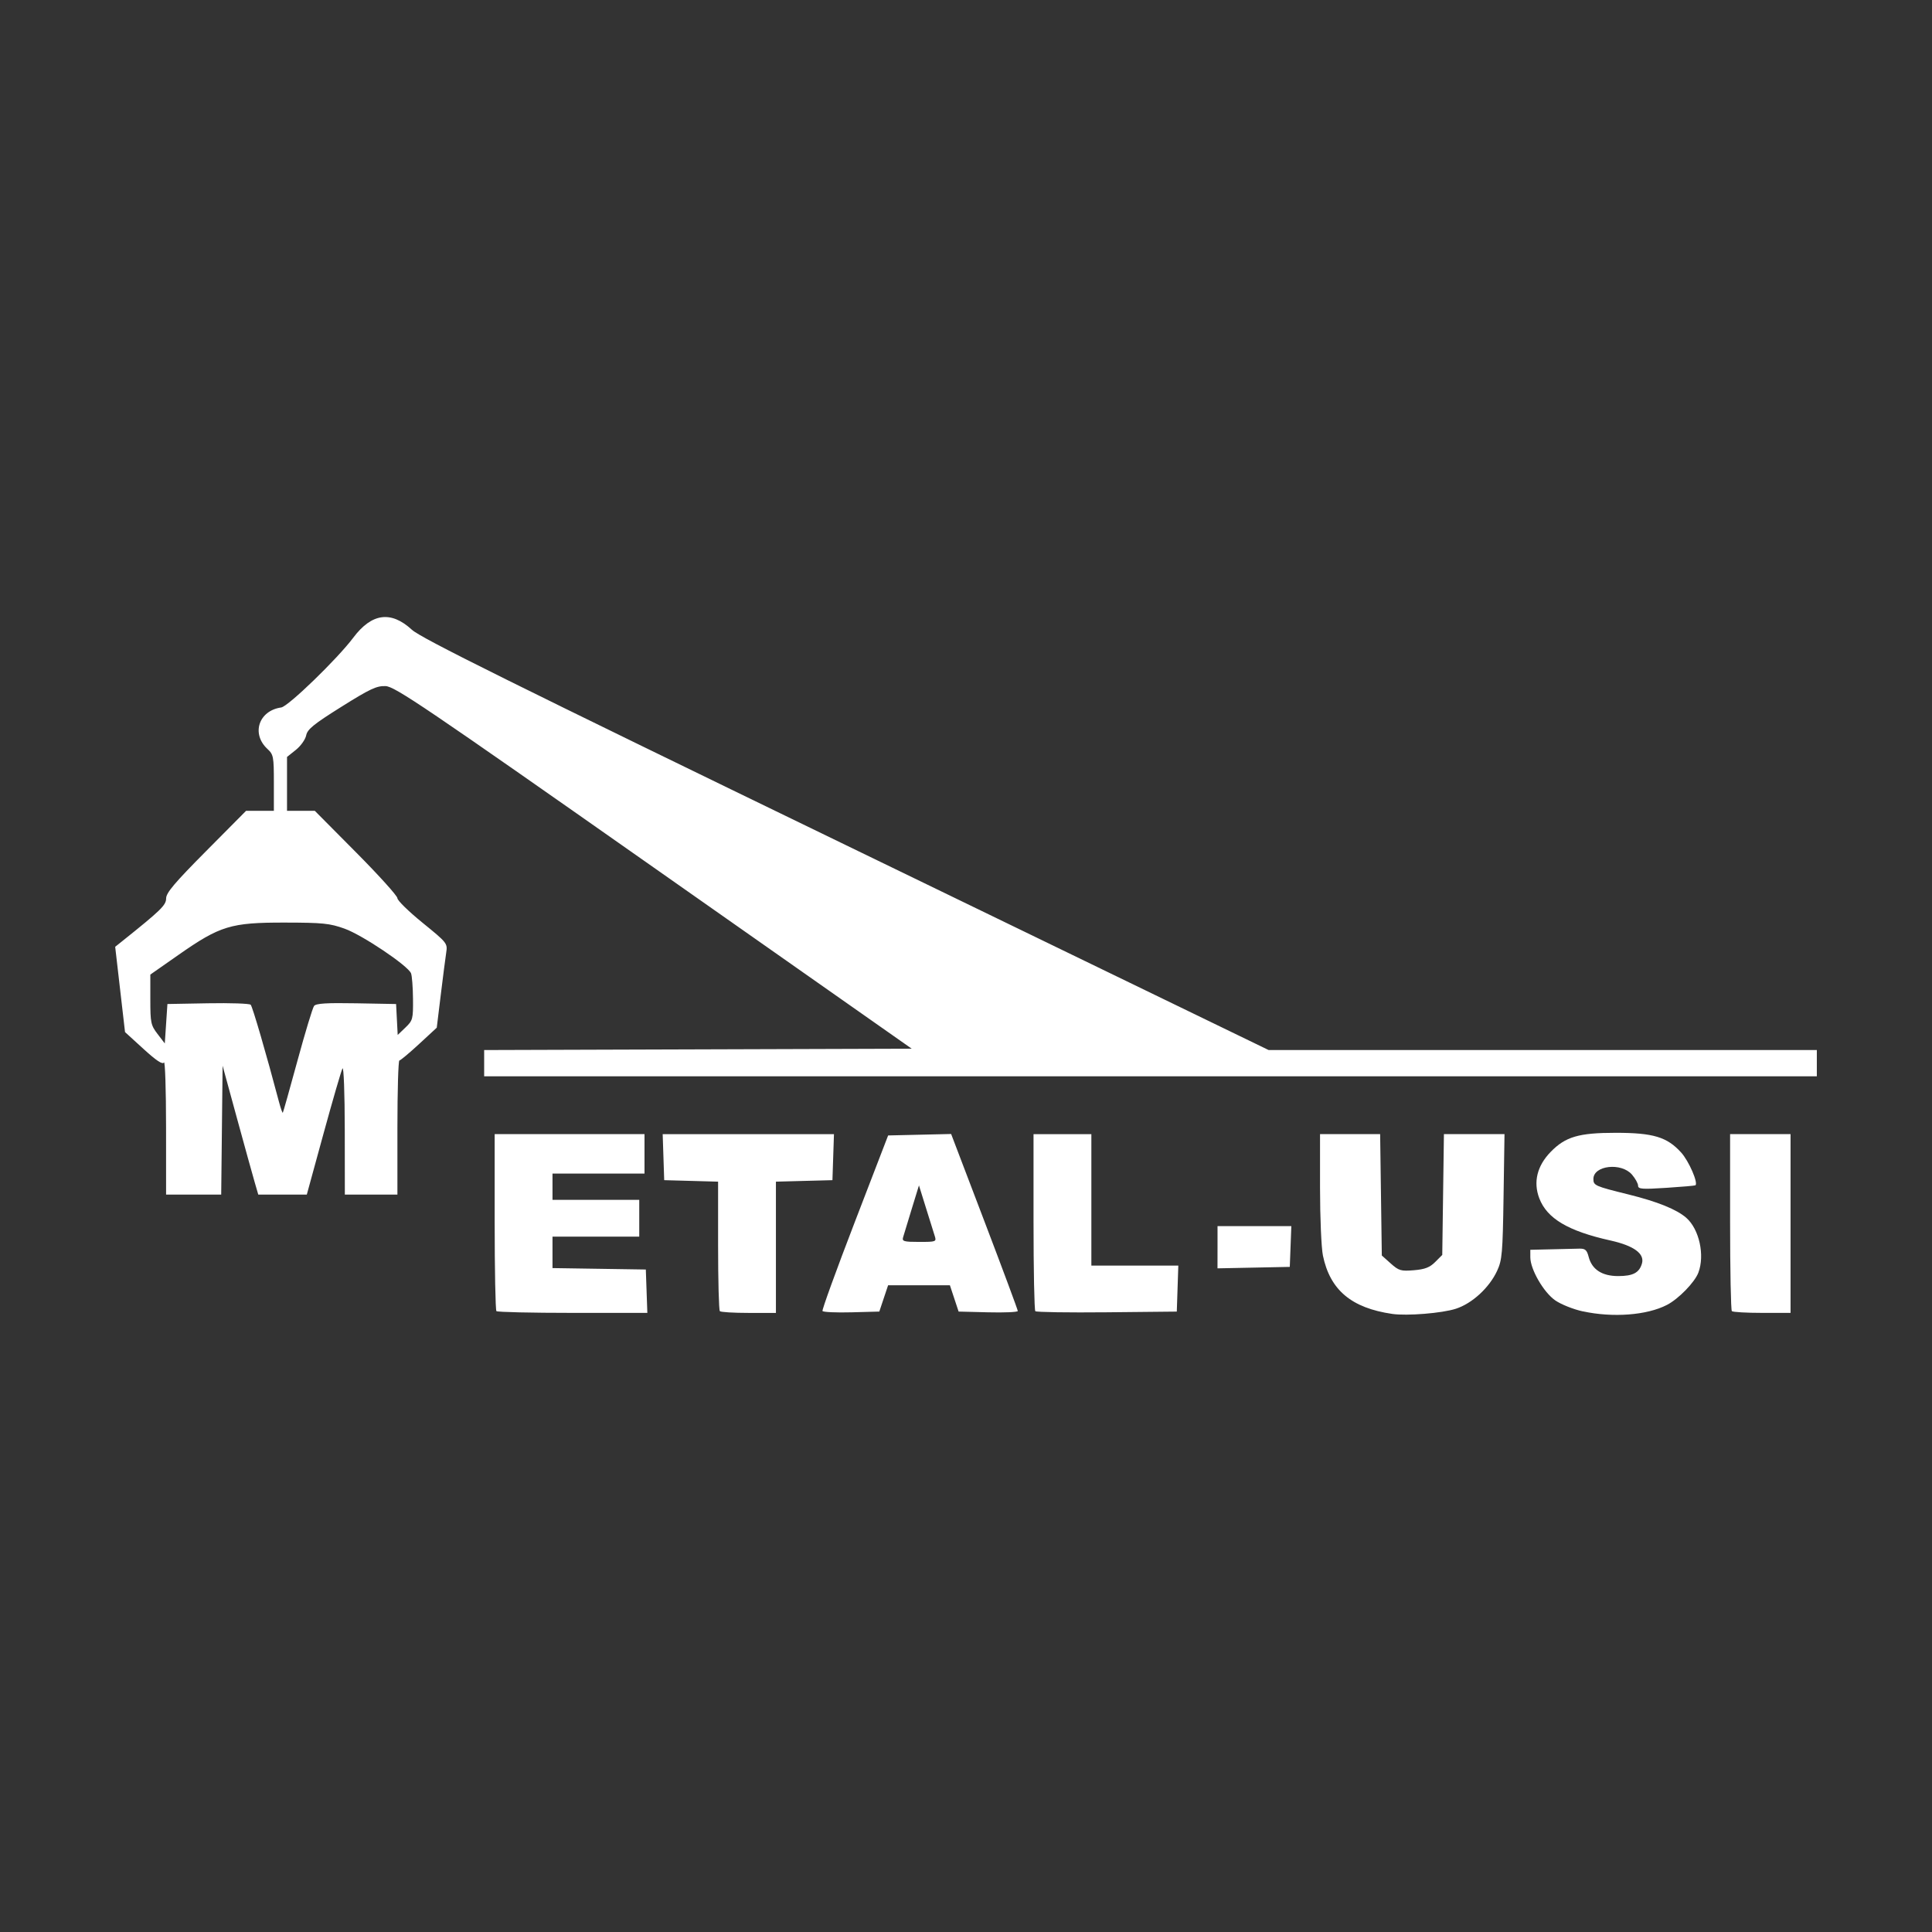
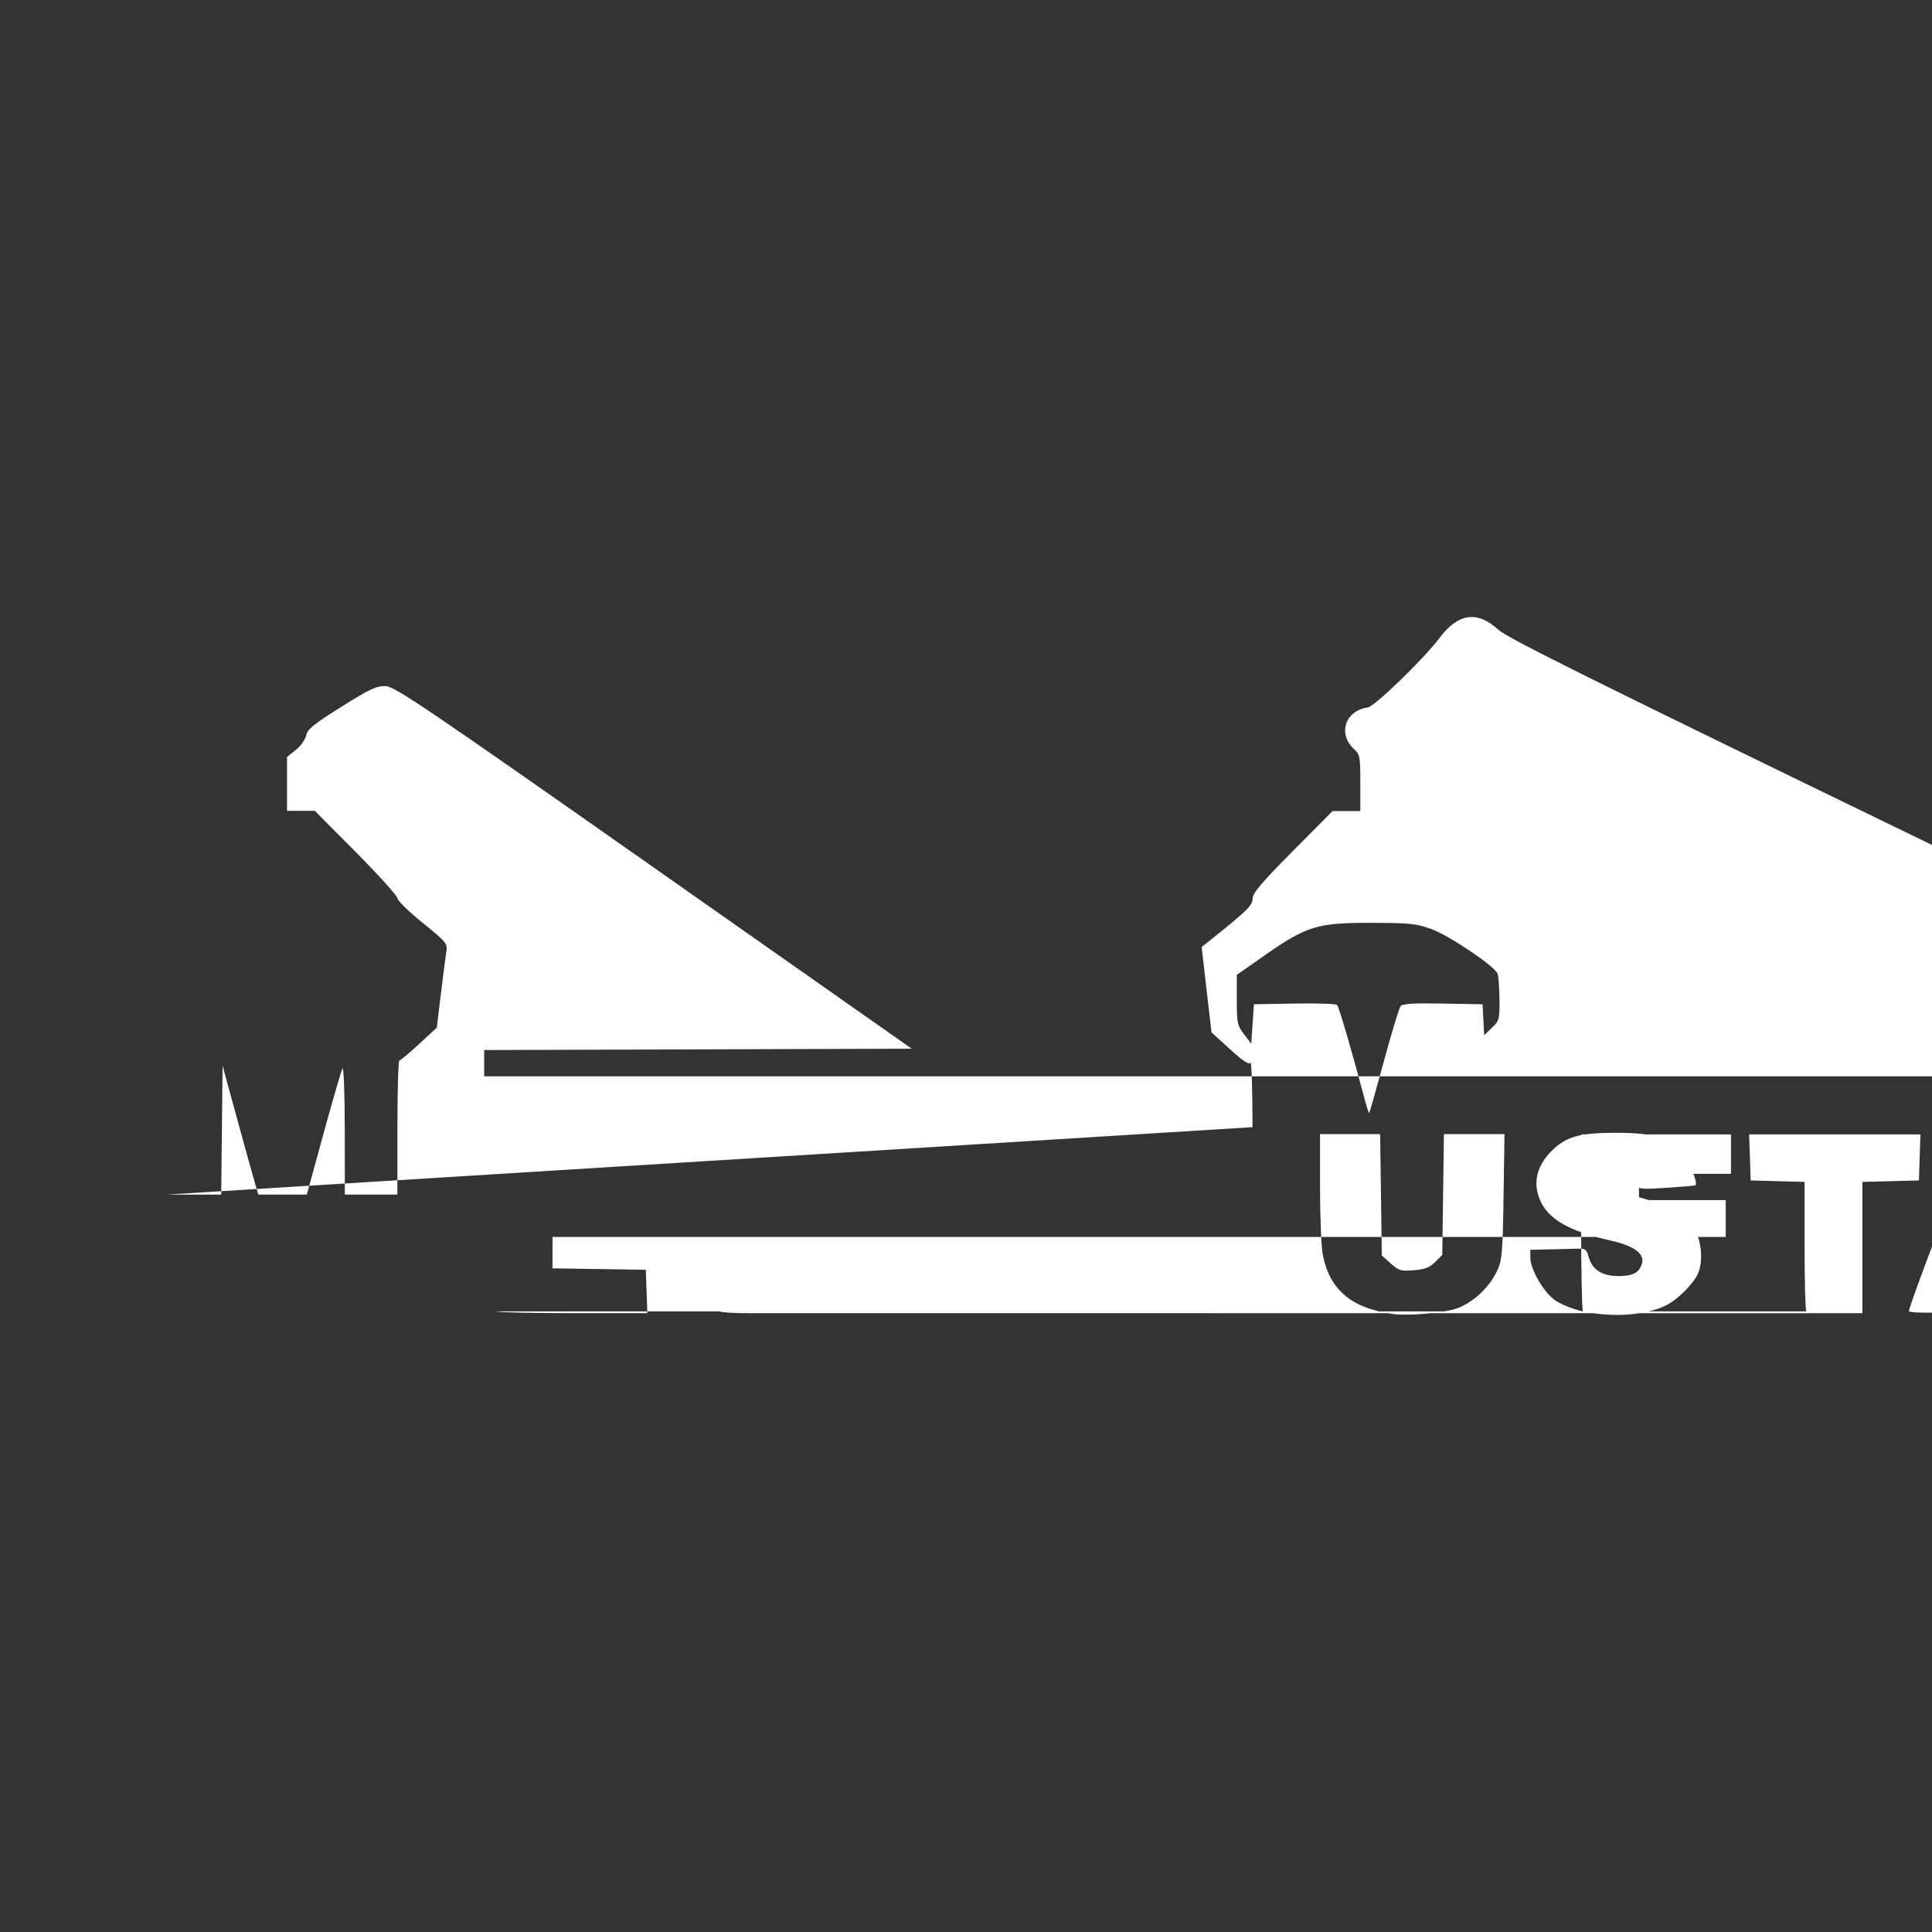
<svg xmlns="http://www.w3.org/2000/svg" xmlns:ns1="http://www.inkscape.org/namespaces/inkscape" xmlns:ns2="http://sodipodi.sourceforge.net/DTD/sodipodi-0.dtd" width="132.292" height="132.292" viewBox="0 0 132.292 132.292" id="svg1" xml:space="preserve" ns1:version="1.3.2 (091e20e, 2023-11-25, custom)" ns2:docname="LogoMetalUsiBrancaFinal.svg">
  <rect x="0" y="0" width="132.292" height="132.292" fill="#333333" stroke="none" />
  <defs id="defs1" />
  <g ns1:label="Camada 1" ns1:groupmode="layer" id="layer1">
-     <path style="fill:#ffffff" d="m 95.338,89.97 c -2.801,-0.406 -4.262,-1.634 -4.752,-3.995 -0.109,-0.525 -0.198,-2.61 -0.198,-4.635 v -3.681 h 2.058 2.058 l 0.057,4.155 0.057,4.155 0.61,0.545 c 0.556,0.496 0.698,0.538 1.587,0.464 0.753,-0.062 1.087,-0.191 1.459,-0.564 l 0.483,-0.483 0.057,-4.136 0.057,-4.136 h 2.074 2.074 l -0.065,4.275 c -0.059,3.88 -0.1,4.35 -0.441,5.085 -0.539,1.16 -1.707,2.233 -2.824,2.596 -0.937,0.305 -3.344,0.501 -4.353,0.355 z m 13.049,-0.173 c -0.643,-0.139 -1.494,-0.478 -1.89,-0.752 -0.8,-0.554 -1.71,-2.128 -1.71,-2.958 v -0.508 l 1.44,-0.034 c 0.792,-0.019 1.657,-0.039 1.923,-0.045 0.396,-0.009 0.51,0.092 0.632,0.562 0.225,0.867 0.915,1.316 2.024,1.316 1.009,0 1.437,-0.225 1.623,-0.852 0.201,-0.678 -0.544,-1.226 -2.157,-1.585 -2.894,-0.644 -4.341,-1.502 -4.87,-2.887 -0.425,-1.112 -0.153,-2.221 0.78,-3.18 1.011,-1.039 1.921,-1.306 4.455,-1.306 2.566,0 3.518,0.287 4.479,1.35 0.527,0.583 1.177,2.075 0.978,2.244 -0.031,0.027 -0.928,0.105 -1.992,0.174 -1.662,0.108 -1.935,0.087 -1.935,-0.147 0,-0.15 -0.189,-0.491 -0.419,-0.759 -0.729,-0.847 -2.641,-0.631 -2.641,0.298 0,0.448 0.1,0.492 2.4,1.061 1.989,0.492 3.307,1.025 3.964,1.603 0.882,0.776 1.274,2.555 0.825,3.747 -0.251,0.666 -1.357,1.803 -2.155,2.215 -1.369,0.707 -3.697,0.885 -5.754,0.439 z m -74.395,-0.018 c -0.066,-0.066 -0.12,-2.82 -0.12,-6.12 v -6 h 5.13 5.13 v 1.35 1.35 h -3.15 -3.15 v 0.9 0.9 h 2.97 2.97 v 1.26 1.26 H 40.802 37.832 v 1.076 1.076 l 3.195,0.049 3.195,0.049 0.052,1.485 0.052,1.485 h -5.107 c -2.809,0 -5.161,-0.054 -5.227,-0.12 z m 15.299,0 c -0.066,-0.066 -0.12,-2.088 -0.12,-4.493 v -4.373 l -1.845,-0.051 -1.845,-0.051 -0.052,-1.575 -0.052,-1.575 h 5.864 5.864 l -0.052,1.575 -0.052,1.575 -1.935,0.051 -1.935,0.051 v 4.494 4.494 H 51.271 c -1.023,0 -1.914,-0.054 -1.98,-0.12 z m 7.029,-0.009 c -0.044,-0.077 0.949,-2.814 2.207,-6.081 l 2.287,-5.94 2.157,-0.05 2.157,-0.05 2.283,5.99 c 1.256,3.294 2.282,6.053 2.281,6.131 -0.001,0.077 -0.914,0.118 -2.027,0.09 l -2.025,-0.051 -0.298,-0.9 -0.298,-0.9 h -2.116 -2.116 l -0.301,0.9 -0.301,0.9 -1.905,0.051 c -1.048,0.028 -1.941,-0.013 -1.985,-0.09 z m 7.686,-5.136 c -0.071,-0.223 -0.343,-1.093 -0.605,-1.935 l -0.476,-1.53 -0.498,1.62 c -0.274,0.891 -0.539,1.762 -0.589,1.935 -0.08,0.277 0.051,0.315 1.103,0.315 1.157,0 1.19,-0.013 1.065,-0.405 z m 6.887,5.148 c -0.068,-0.068 -0.123,-2.823 -0.123,-6.122 v -6 h 1.98 1.98 v 4.5 4.5 h 2.977 2.977 l -0.052,1.575 -0.052,1.575 -4.782,0.048 c -2.63,0.026 -4.837,-0.007 -4.905,-0.075 z m 47.694,-0.003 c -0.066,-0.066 -0.12,-2.82 -0.12,-6.12 v -6 h 2.07 2.07 v 6.12 6.12 h -1.95 c -1.072,0 -2.004,-0.054 -2.07,-0.12 z m -35.218,-4.375 v -1.445 h 2.527 2.527 l -0.053,1.395 -0.053,1.395 -2.475,0.05 -2.475,0.05 z m -71.998,-8.24 c -0.002,-2.549 -0.066,-4.534 -0.144,-4.412 -0.1,0.157 -0.516,-0.119 -1.404,-0.929 l -1.262,-1.152 -0.337,-2.92 -0.337,-2.92 0.439,-0.351 c 2.7,-2.159 3.049,-2.498 3.049,-2.964 0,-0.378 0.582,-1.066 2.737,-3.237 l 2.737,-2.758 h 0.952 0.952 V 53.606 c 0,-1.802 -0.026,-1.938 -0.443,-2.325 -1.12,-1.038 -0.591,-2.623 0.947,-2.838 0.478,-0.067 3.848,-3.33 4.93,-4.774 1.265,-1.688 2.585,-1.867 4.019,-0.545 0.621,0.572 6.745,3.611 29.72,14.748 l 28.938,14.027 h 18.771 18.771 v 0.9 0.9 H 78.779 33.152 v -0.899 -0.899 l 14.639,-0.046 14.639,-0.046 L 44.772,59.409 C 29.025,48.35 27.037,47.006 26.399,46.98 c -0.608,-0.024 -1.063,0.189 -3.024,1.418 -1.902,1.193 -2.326,1.537 -2.41,1.957 -0.056,0.28 -0.374,0.727 -0.707,0.993 l -0.605,0.483 -5e-6,1.845 -6e-6,1.845 h 0.952 0.952 l 2.827,2.848 c 1.555,1.566 2.827,2.976 2.827,3.132 0,0.157 0.774,0.914 1.721,1.683 1.687,1.371 1.719,1.411 1.622,2.042 -0.054,0.354 -0.222,1.657 -0.373,2.894 l -0.275,2.25 -1.212,1.12 c -0.667,0.616 -1.273,1.122 -1.347,1.125 -0.074,0.003 -0.135,2.07 -0.135,4.595 v 4.59 h -1.8 -1.8 l -0.005,-4.455 c -0.003,-2.476 -0.072,-4.335 -0.156,-4.185 -0.083,0.148 -0.666,2.153 -1.297,4.455 l -1.147,4.185 h -1.661 -1.661 l -0.248,-0.855 c -0.137,-0.47 -0.687,-2.456 -1.222,-4.413 l -0.973,-3.558 -0.048,4.413 -0.048,4.413 h -1.887 -1.887 z m 9.001,-4.545 c 0.526,-1.93 1.036,-3.613 1.134,-3.739 0.133,-0.172 0.858,-0.217 2.897,-0.18 l 2.719,0.05 0.055,1.059 0.055,1.059 0.53,-0.508 c 0.504,-0.483 0.53,-0.58 0.518,-1.959 -0.007,-0.798 -0.068,-1.588 -0.135,-1.755 -0.21,-0.522 -3.336,-2.622 -4.548,-3.056 -1.024,-0.366 -1.488,-0.413 -4.123,-0.417 -3.667,-0.004 -4.401,0.219 -7.245,2.207 l -1.935,1.353 v 1.711 c 0,1.59 0.035,1.757 0.495,2.358 l 0.495,0.647 0.09,-1.35 0.09,-1.35 2.776,-0.05 c 1.527,-0.027 2.843,0.017 2.925,0.1 0.124,0.124 1.069,3.365 1.944,6.673 0.114,0.431 0.23,0.755 0.257,0.72 0.027,-0.035 0.48,-1.643 1.006,-3.573 z" id="path2" />
+     <path style="fill:#ffffff" d="m 95.338,89.97 c -2.801,-0.406 -4.262,-1.634 -4.752,-3.995 -0.109,-0.525 -0.198,-2.61 -0.198,-4.635 v -3.681 h 2.058 2.058 l 0.057,4.155 0.057,4.155 0.61,0.545 c 0.556,0.496 0.698,0.538 1.587,0.464 0.753,-0.062 1.087,-0.191 1.459,-0.564 l 0.483,-0.483 0.057,-4.136 0.057,-4.136 h 2.074 2.074 l -0.065,4.275 c -0.059,3.88 -0.1,4.35 -0.441,5.085 -0.539,1.16 -1.707,2.233 -2.824,2.596 -0.937,0.305 -3.344,0.501 -4.353,0.355 z m 13.049,-0.173 c -0.643,-0.139 -1.494,-0.478 -1.89,-0.752 -0.8,-0.554 -1.71,-2.128 -1.71,-2.958 v -0.508 l 1.44,-0.034 c 0.792,-0.019 1.657,-0.039 1.923,-0.045 0.396,-0.009 0.51,0.092 0.632,0.562 0.225,0.867 0.915,1.316 2.024,1.316 1.009,0 1.437,-0.225 1.623,-0.852 0.201,-0.678 -0.544,-1.226 -2.157,-1.585 -2.894,-0.644 -4.341,-1.502 -4.87,-2.887 -0.425,-1.112 -0.153,-2.221 0.78,-3.18 1.011,-1.039 1.921,-1.306 4.455,-1.306 2.566,0 3.518,0.287 4.479,1.35 0.527,0.583 1.177,2.075 0.978,2.244 -0.031,0.027 -0.928,0.105 -1.992,0.174 -1.662,0.108 -1.935,0.087 -1.935,-0.147 0,-0.15 -0.189,-0.491 -0.419,-0.759 -0.729,-0.847 -2.641,-0.631 -2.641,0.298 0,0.448 0.1,0.492 2.4,1.061 1.989,0.492 3.307,1.025 3.964,1.603 0.882,0.776 1.274,2.555 0.825,3.747 -0.251,0.666 -1.357,1.803 -2.155,2.215 -1.369,0.707 -3.697,0.885 -5.754,0.439 z c -0.066,-0.066 -0.12,-2.82 -0.12,-6.12 v -6 h 5.13 5.13 v 1.35 1.35 h -3.15 -3.15 v 0.9 0.9 h 2.97 2.97 v 1.26 1.26 H 40.802 37.832 v 1.076 1.076 l 3.195,0.049 3.195,0.049 0.052,1.485 0.052,1.485 h -5.107 c -2.809,0 -5.161,-0.054 -5.227,-0.12 z m 15.299,0 c -0.066,-0.066 -0.12,-2.088 -0.12,-4.493 v -4.373 l -1.845,-0.051 -1.845,-0.051 -0.052,-1.575 -0.052,-1.575 h 5.864 5.864 l -0.052,1.575 -0.052,1.575 -1.935,0.051 -1.935,0.051 v 4.494 4.494 H 51.271 c -1.023,0 -1.914,-0.054 -1.98,-0.12 z m 7.029,-0.009 c -0.044,-0.077 0.949,-2.814 2.207,-6.081 l 2.287,-5.94 2.157,-0.05 2.157,-0.05 2.283,5.99 c 1.256,3.294 2.282,6.053 2.281,6.131 -0.001,0.077 -0.914,0.118 -2.027,0.09 l -2.025,-0.051 -0.298,-0.9 -0.298,-0.9 h -2.116 -2.116 l -0.301,0.9 -0.301,0.9 -1.905,0.051 c -1.048,0.028 -1.941,-0.013 -1.985,-0.09 z m 7.686,-5.136 c -0.071,-0.223 -0.343,-1.093 -0.605,-1.935 l -0.476,-1.53 -0.498,1.62 c -0.274,0.891 -0.539,1.762 -0.589,1.935 -0.08,0.277 0.051,0.315 1.103,0.315 1.157,0 1.19,-0.013 1.065,-0.405 z m 6.887,5.148 c -0.068,-0.068 -0.123,-2.823 -0.123,-6.122 v -6 h 1.98 1.98 v 4.5 4.5 h 2.977 2.977 l -0.052,1.575 -0.052,1.575 -4.782,0.048 c -2.63,0.026 -4.837,-0.007 -4.905,-0.075 z m 47.694,-0.003 c -0.066,-0.066 -0.12,-2.82 -0.12,-6.12 v -6 h 2.07 2.07 v 6.12 6.12 h -1.95 c -1.072,0 -2.004,-0.054 -2.07,-0.12 z m -35.218,-4.375 v -1.445 h 2.527 2.527 l -0.053,1.395 -0.053,1.395 -2.475,0.05 -2.475,0.05 z m -71.998,-8.24 c -0.002,-2.549 -0.066,-4.534 -0.144,-4.412 -0.1,0.157 -0.516,-0.119 -1.404,-0.929 l -1.262,-1.152 -0.337,-2.92 -0.337,-2.92 0.439,-0.351 c 2.7,-2.159 3.049,-2.498 3.049,-2.964 0,-0.378 0.582,-1.066 2.737,-3.237 l 2.737,-2.758 h 0.952 0.952 V 53.606 c 0,-1.802 -0.026,-1.938 -0.443,-2.325 -1.12,-1.038 -0.591,-2.623 0.947,-2.838 0.478,-0.067 3.848,-3.33 4.93,-4.774 1.265,-1.688 2.585,-1.867 4.019,-0.545 0.621,0.572 6.745,3.611 29.72,14.748 l 28.938,14.027 h 18.771 18.771 v 0.9 0.9 H 78.779 33.152 v -0.899 -0.899 l 14.639,-0.046 14.639,-0.046 L 44.772,59.409 C 29.025,48.35 27.037,47.006 26.399,46.98 c -0.608,-0.024 -1.063,0.189 -3.024,1.418 -1.902,1.193 -2.326,1.537 -2.41,1.957 -0.056,0.28 -0.374,0.727 -0.707,0.993 l -0.605,0.483 -5e-6,1.845 -6e-6,1.845 h 0.952 0.952 l 2.827,2.848 c 1.555,1.566 2.827,2.976 2.827,3.132 0,0.157 0.774,0.914 1.721,1.683 1.687,1.371 1.719,1.411 1.622,2.042 -0.054,0.354 -0.222,1.657 -0.373,2.894 l -0.275,2.25 -1.212,1.12 c -0.667,0.616 -1.273,1.122 -1.347,1.125 -0.074,0.003 -0.135,2.07 -0.135,4.595 v 4.59 h -1.8 -1.8 l -0.005,-4.455 c -0.003,-2.476 -0.072,-4.335 -0.156,-4.185 -0.083,0.148 -0.666,2.153 -1.297,4.455 l -1.147,4.185 h -1.661 -1.661 l -0.248,-0.855 c -0.137,-0.47 -0.687,-2.456 -1.222,-4.413 l -0.973,-3.558 -0.048,4.413 -0.048,4.413 h -1.887 -1.887 z m 9.001,-4.545 c 0.526,-1.93 1.036,-3.613 1.134,-3.739 0.133,-0.172 0.858,-0.217 2.897,-0.18 l 2.719,0.05 0.055,1.059 0.055,1.059 0.53,-0.508 c 0.504,-0.483 0.53,-0.58 0.518,-1.959 -0.007,-0.798 -0.068,-1.588 -0.135,-1.755 -0.21,-0.522 -3.336,-2.622 -4.548,-3.056 -1.024,-0.366 -1.488,-0.413 -4.123,-0.417 -3.667,-0.004 -4.401,0.219 -7.245,2.207 l -1.935,1.353 v 1.711 c 0,1.59 0.035,1.757 0.495,2.358 l 0.495,0.647 0.09,-1.35 0.09,-1.35 2.776,-0.05 c 1.527,-0.027 2.843,0.017 2.925,0.1 0.124,0.124 1.069,3.365 1.944,6.673 0.114,0.431 0.23,0.755 0.257,0.72 0.027,-0.035 0.48,-1.643 1.006,-3.573 z" id="path2" />
  </g>
</svg>